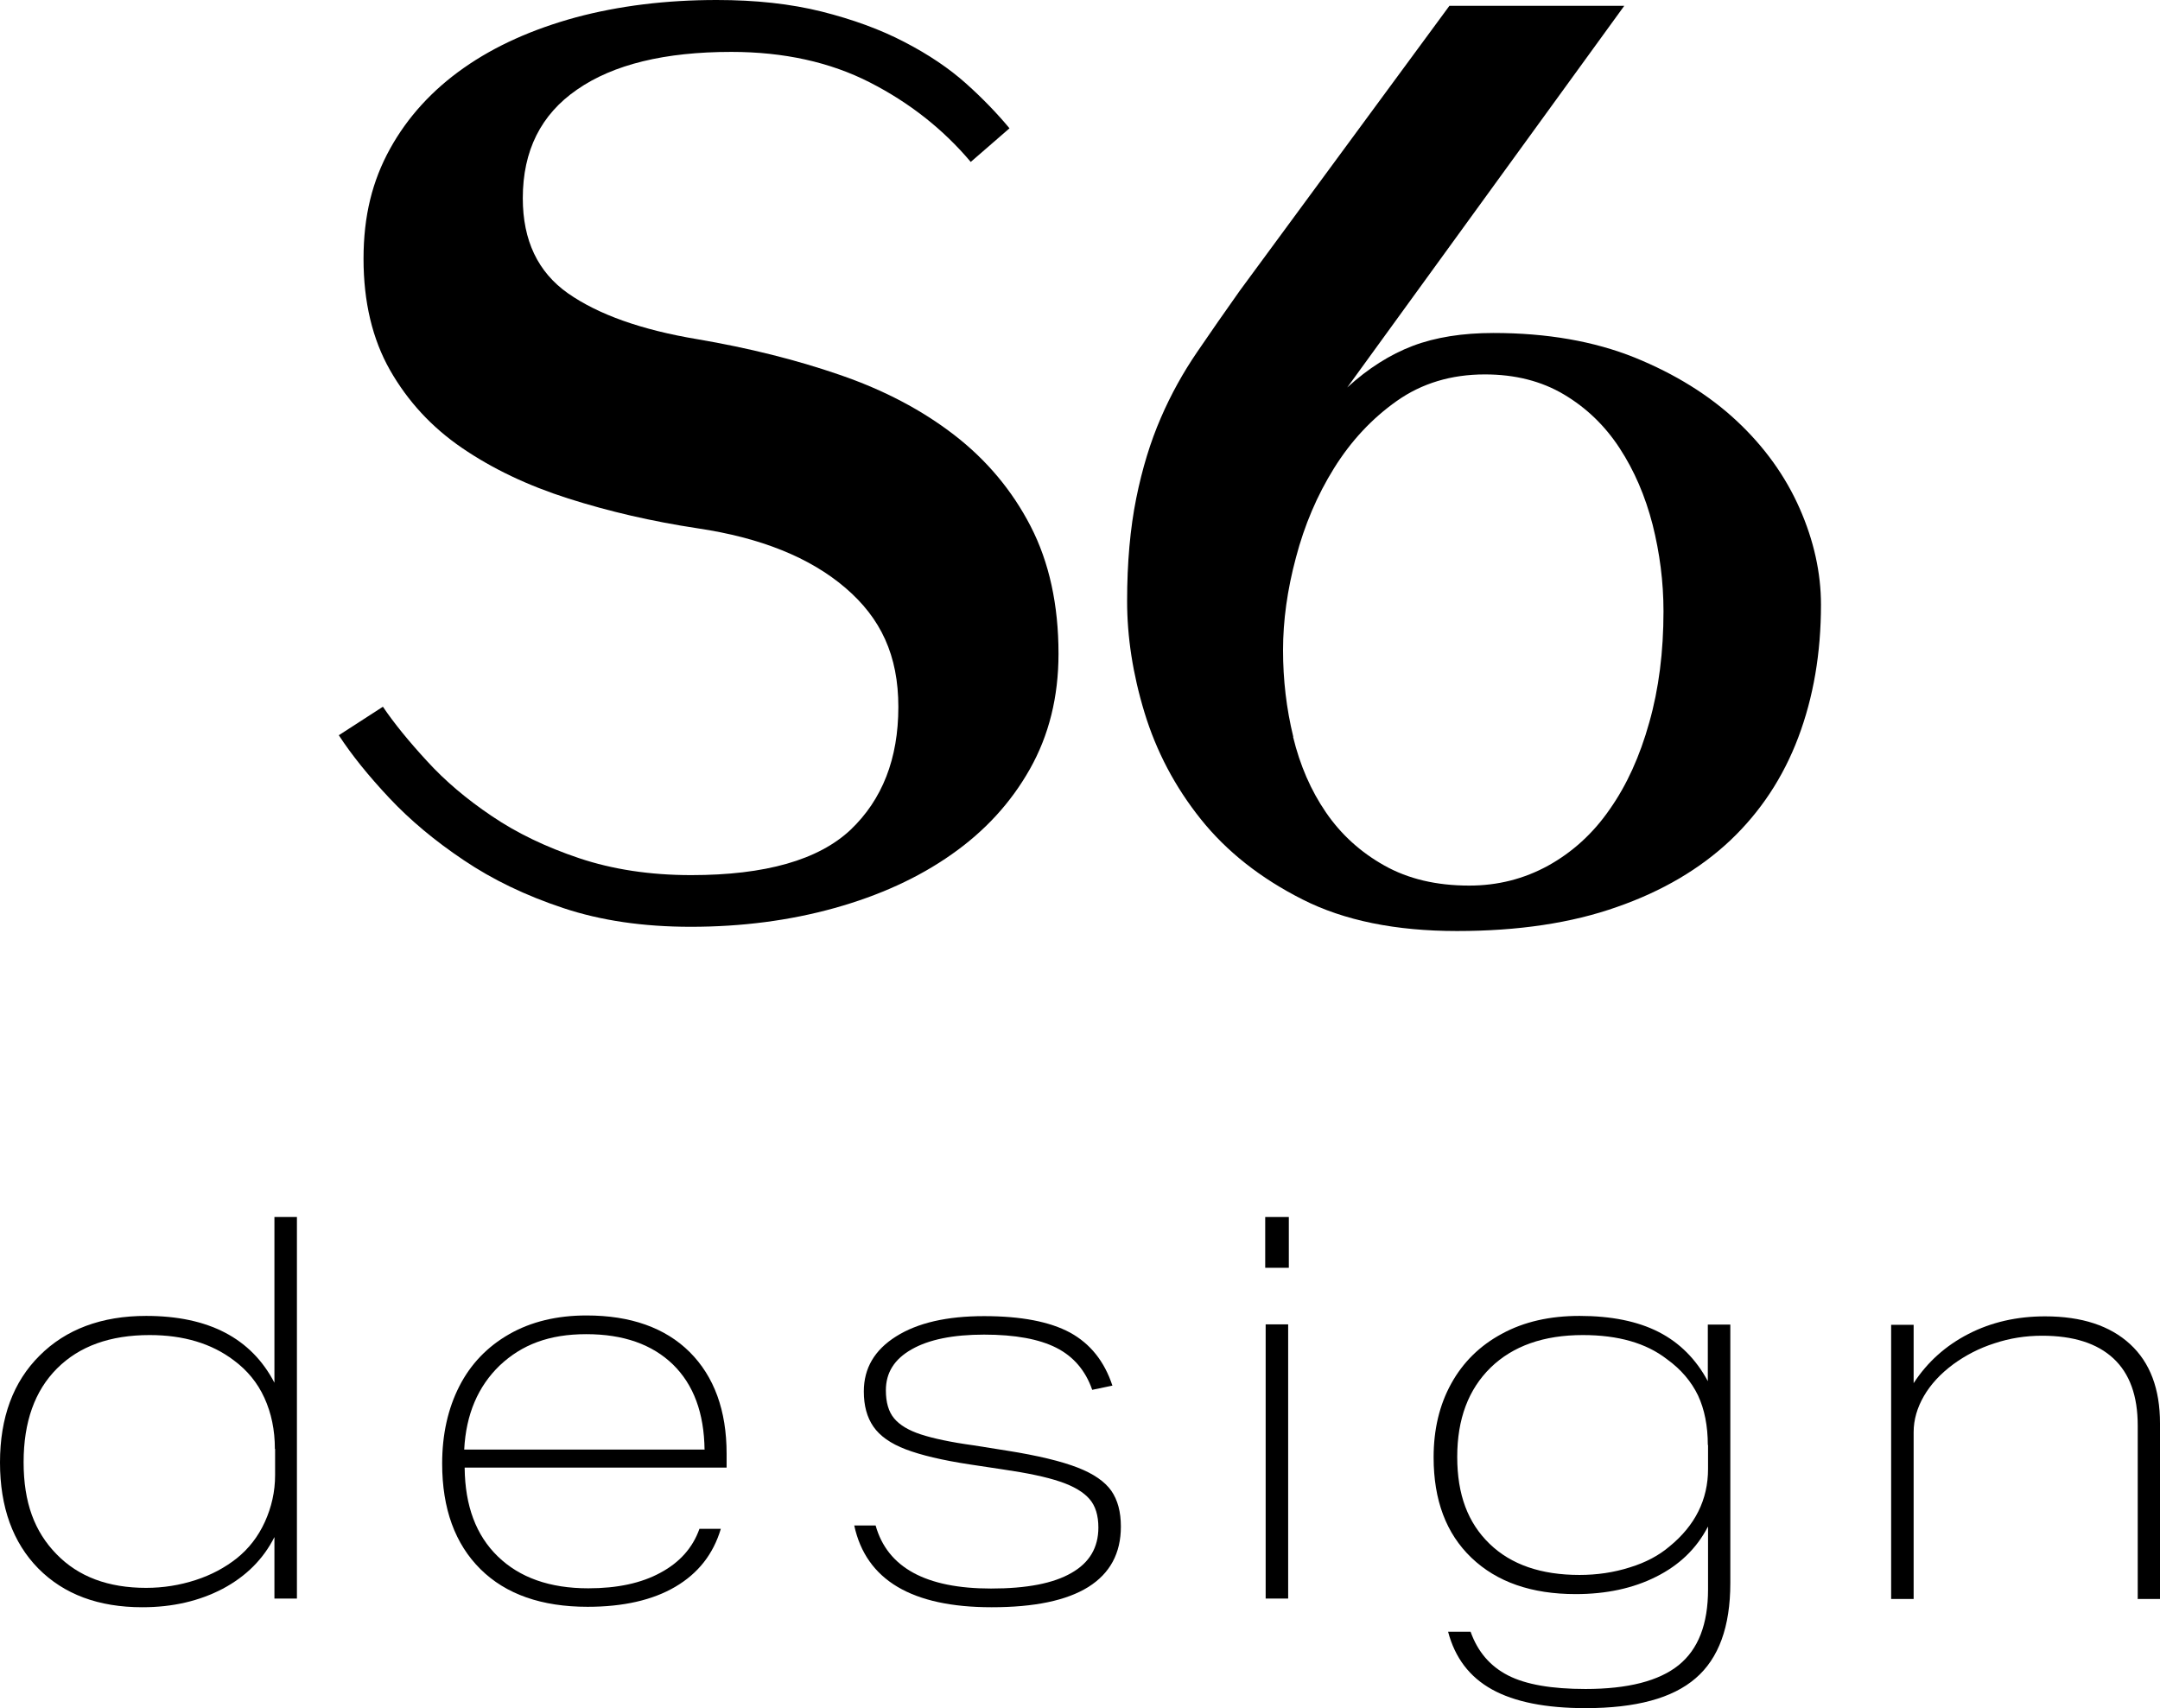
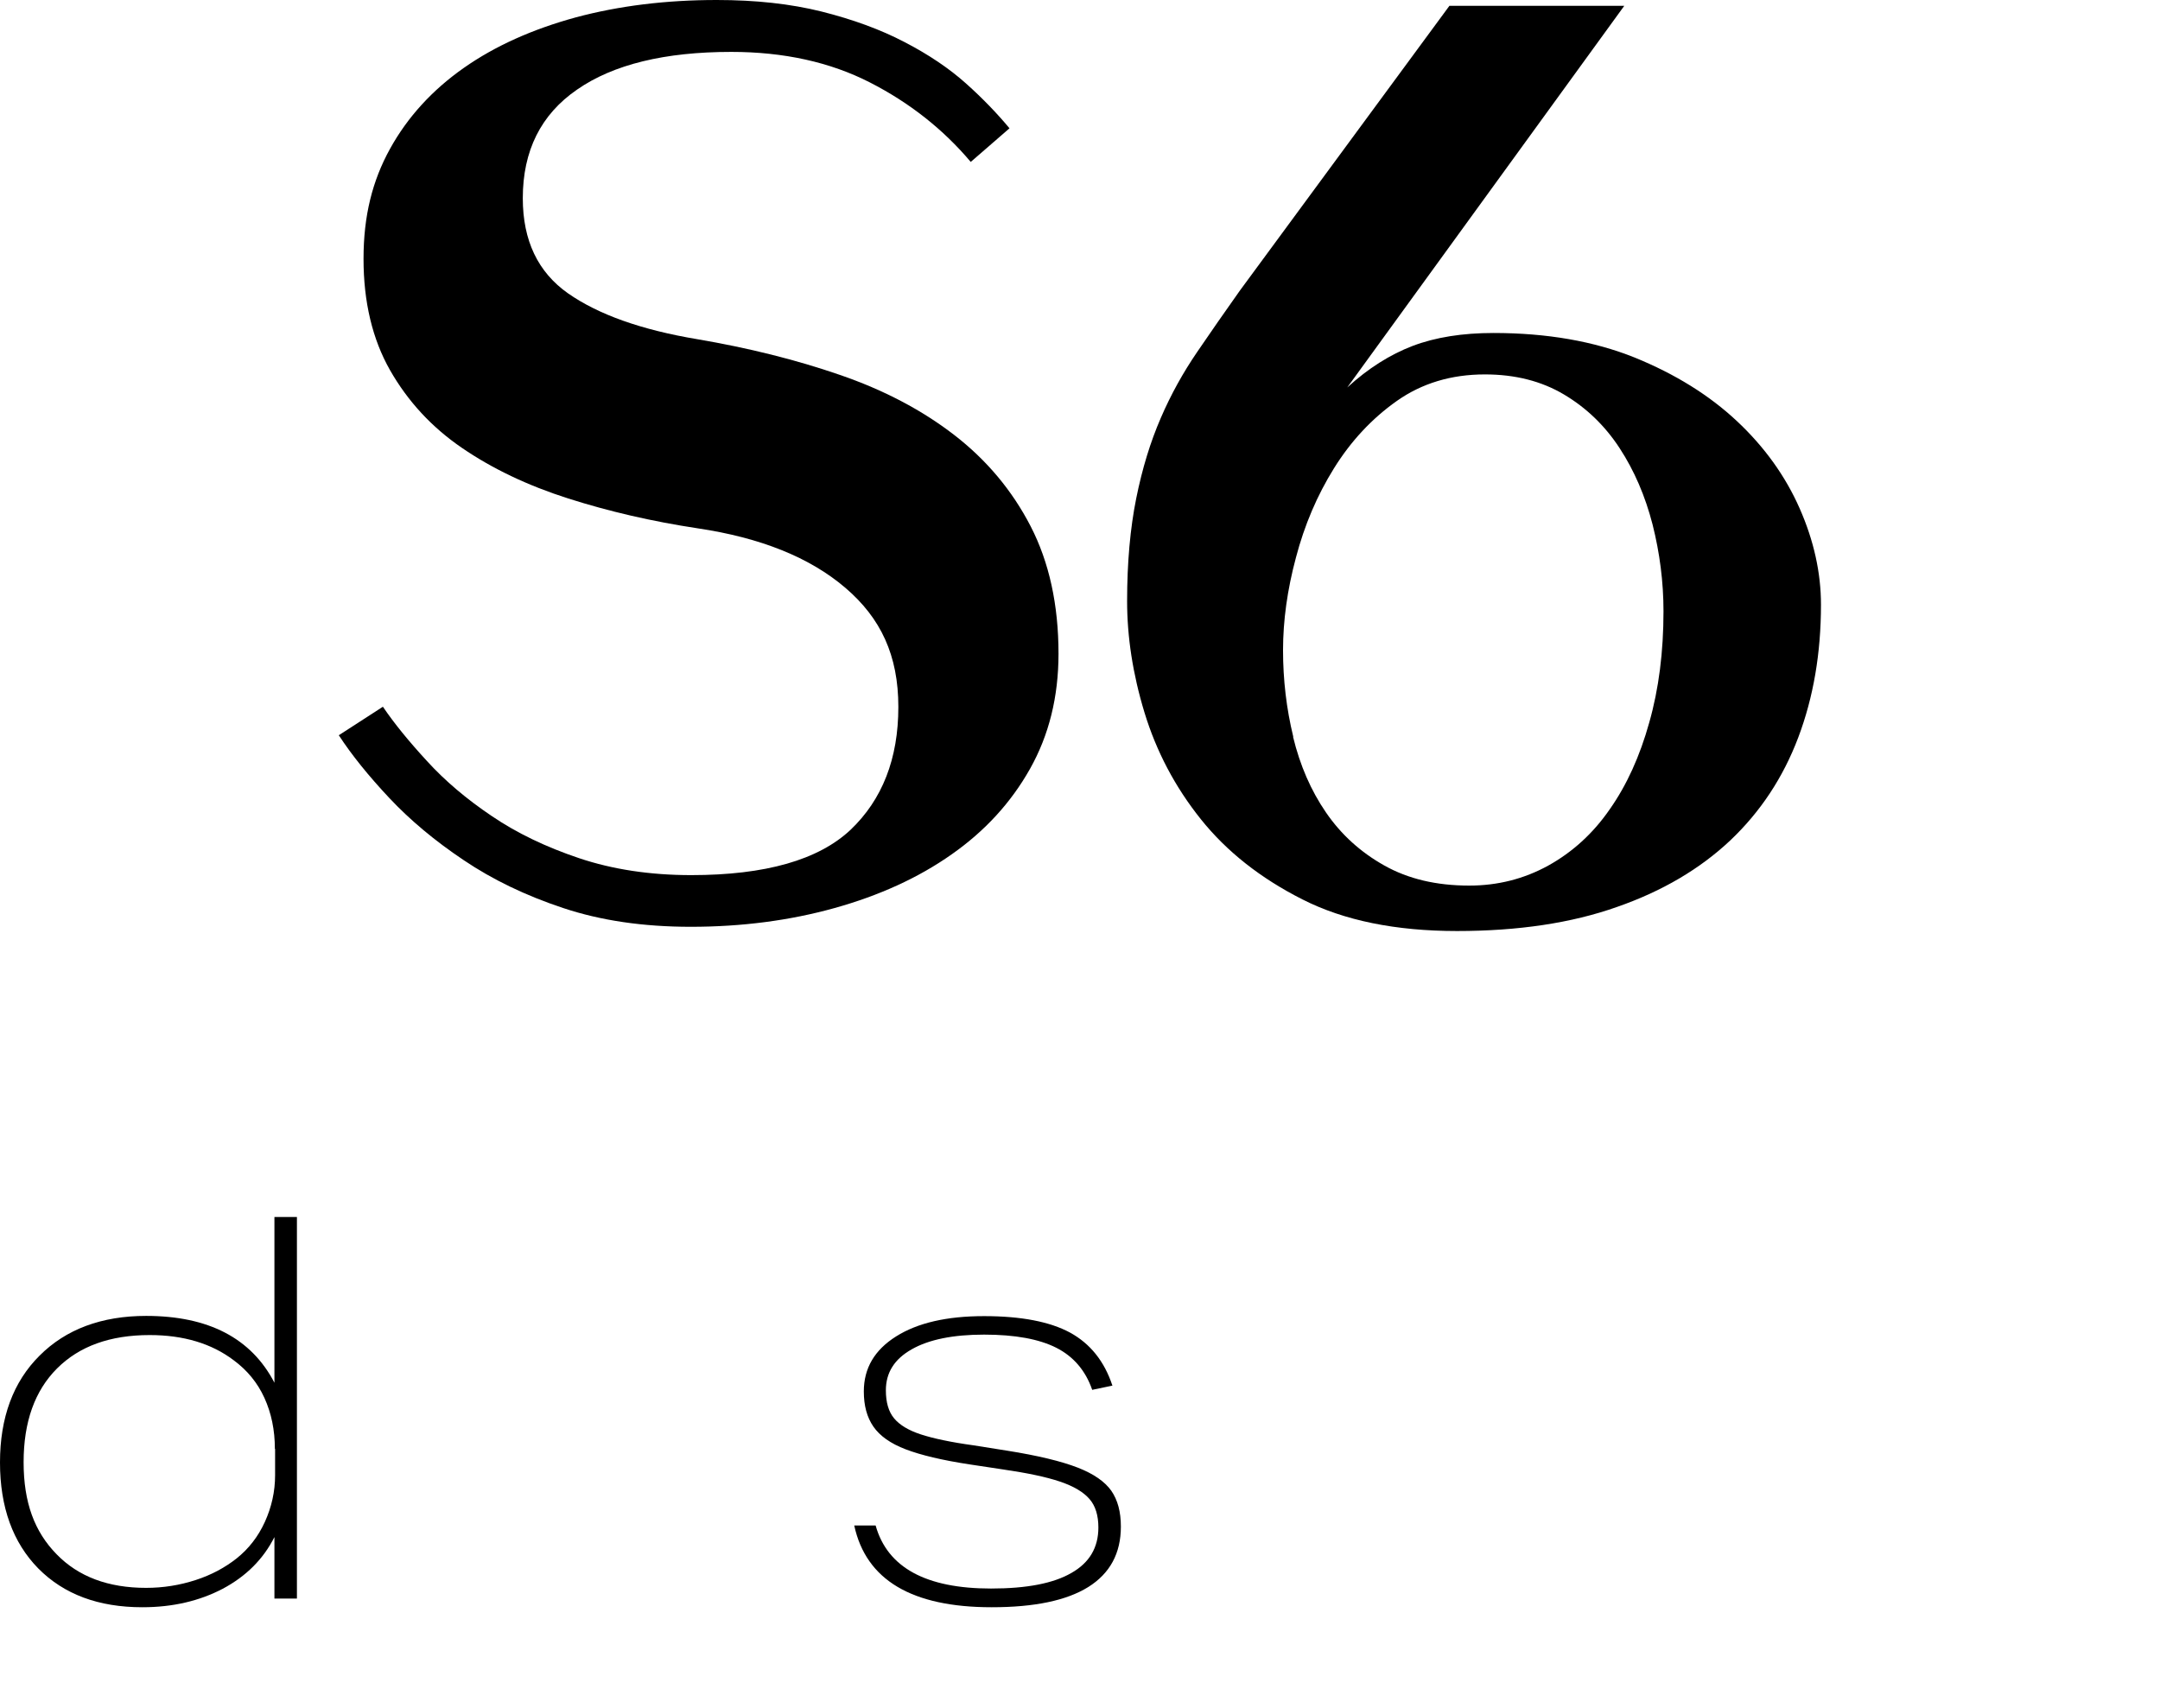
<svg xmlns="http://www.w3.org/2000/svg" id="Layer_1" data-name="Layer 1" viewBox="76.51 86.65 96.97 76.69">
  <g>
    <path d="m115.56,90.35c-1.78-.91-3.86-1.37-6.22-1.37-2.98,0-5.29.56-6.92,1.69-1.63,1.12-2.44,2.75-2.44,4.88,0,1.9.68,3.32,2.03,4.27,1.36.95,3.29,1.64,5.81,2.06,2.29.39,4.42.92,6.39,1.6,1.98.68,3.69,1.58,5.14,2.7,1.45,1.12,2.6,2.49,3.43,4.1.83,1.61,1.25,3.52,1.25,5.72,0,1.94-.43,3.66-1.28,5.17-.85,1.51-2.02,2.79-3.52,3.84-1.49,1.05-3.25,1.85-5.26,2.41-2.01.56-4.17.84-6.45.84-2.13,0-4.04-.28-5.72-.84-1.69-.56-3.18-1.28-4.47-2.15-1.3-.87-2.41-1.8-3.34-2.79s-1.69-1.93-2.27-2.82l1.98-1.28c.5.74,1.16,1.55,1.98,2.44.81.89,1.78,1.71,2.91,2.47,1.12.76,2.43,1.39,3.92,1.89,1.49.5,3.17.76,5.03.76,3.33,0,5.71-.68,7.15-2.03,1.43-1.36,2.15-3.2,2.15-5.52s-.79-3.99-2.38-5.35c-1.59-1.36-3.8-2.25-6.63-2.67-2.05-.31-3.99-.76-5.81-1.34-1.82-.58-3.41-1.34-4.77-2.27-1.36-.93-2.43-2.09-3.23-3.49-.79-1.39-1.19-3.06-1.19-5s.4-3.51,1.19-4.94c.79-1.43,1.9-2.64,3.31-3.63,1.41-.99,3.09-1.74,5.03-2.27,1.94-.52,4.05-.78,6.33-.78,1.74,0,3.31.17,4.71.52,1.39.35,2.63.8,3.72,1.37,1.08.56,2,1.18,2.76,1.86.76.68,1.4,1.35,1.95,2.01l-1.74,1.51c-1.24-1.47-2.75-2.66-4.53-3.57Z" />
    <path d="m137,104.04c.93-.85,1.91-1.47,2.93-1.86,1.03-.39,2.24-.58,3.63-.58,2.4,0,4.51.37,6.33,1.1,1.82.74,3.35,1.69,4.59,2.85,1.24,1.16,2.18,2.47,2.82,3.92s.96,2.9.96,4.33c0,2.17-.34,4.16-1.02,5.96-.68,1.8-1.7,3.34-3.05,4.62-1.36,1.28-3.05,2.28-5.09,2.99-2.03.72-4.43,1.08-7.18,1.08s-5.07-.47-6.94-1.42c-1.88-.95-3.4-2.15-4.56-3.6s-2-3.05-2.53-4.79-.78-3.41-.78-5c0-1.74.14-3.28.41-4.62.27-1.34.64-2.54,1.1-3.6.46-1.07,1.01-2.05,1.63-2.96.62-.91,1.26-1.83,1.92-2.76l9.41-12.79h7.85l-12.44,17.14Zm-2.44,15.69c.31,1.28.8,2.41,1.48,3.4.68.99,1.55,1.78,2.62,2.38,1.07.6,2.33.9,3.81.9,1.28,0,2.46-.3,3.55-.9,1.08-.6,2.01-1.44,2.76-2.53.76-1.08,1.35-2.38,1.77-3.89.43-1.51.64-3.18.64-5,0-1.32-.17-2.62-.49-3.89-.33-1.28-.82-2.42-1.48-3.43-.66-1.01-1.49-1.81-2.5-2.41-1.01-.6-2.19-.9-3.55-.9-1.51,0-2.83.4-3.95,1.19-1.12.79-2.06,1.8-2.82,3.02-.76,1.22-1.33,2.56-1.71,4.01-.39,1.45-.58,2.84-.58,4.16s.15,2.62.46,3.89Z" />
  </g>
  <g>
    <path d="m88.83,158.42v-2.76c-.5.99-1.27,1.76-2.32,2.32-1.05.55-2.25.83-3.61.83-1.97,0-3.52-.58-4.67-1.74-1.14-1.16-1.72-2.75-1.72-4.76s.59-3.62,1.78-4.8c1.18-1.18,2.78-1.78,4.78-1.78,2.8,0,4.72,1,5.76,3v-7.44h1.01v17.13h-1.01Zm.02-6.72c0-.85-.16-1.61-.47-2.29-.31-.68-.77-1.24-1.38-1.69-.99-.75-2.25-1.13-3.77-1.13-1.78,0-3.16.5-4.16,1.5s-1.5,2.4-1.5,4.21.49,3.12,1.48,4.13c.98,1.01,2.32,1.51,4.02,1.51.77,0,1.51-.12,2.22-.35.71-.23,1.32-.56,1.84-.97.54-.43.97-.98,1.27-1.64.3-.66.46-1.36.46-2.1v-1.18Z" />
-     <path d="m97.37,152.56c.02,1.7.51,3.02,1.49,3.97.98.95,2.33,1.43,4.06,1.43,1.3,0,2.38-.23,3.24-.7.86-.46,1.45-1.12,1.75-1.97h.96c-.34,1.14-1.02,2-2.04,2.6-1.02.6-2.34.9-3.94.9-2.06,0-3.67-.56-4.81-1.69-1.14-1.13-1.72-2.71-1.72-4.74,0-1.31.26-2.47.77-3.47.51-1,1.26-1.78,2.24-2.34.98-.56,2.14-.84,3.47-.84,1.98,0,3.53.55,4.63,1.64,1.1,1.1,1.66,2.62,1.66,4.57v.62h-11.76Zm10.77-.82c-.02-1.65-.49-2.92-1.42-3.83-.93-.9-2.22-1.36-3.89-1.36s-2.89.47-3.88,1.4c-.98.94-1.52,2.2-1.6,3.78h10.77Z" />
    <path d="m125.54,149.04c-.3-.86-.84-1.49-1.61-1.88-.77-.39-1.85-.59-3.24-.59s-2.48.22-3.25.66c-.78.44-1.16,1.05-1.16,1.84,0,.54.12.96.37,1.26.25.3.65.54,1.2.72.55.18,1.34.35,2.36.49l1.51.24c1.39.22,2.45.48,3.17.76.72.28,1.22.63,1.51,1.04.29.42.43.95.43,1.61,0,1.2-.49,2.1-1.46,2.71-.98.61-2.42.91-4.34.91-3.58,0-5.64-1.22-6.17-3.67h.96c.53,1.89,2.26,2.83,5.18,2.83,1.6,0,2.8-.23,3.61-.7.81-.46,1.21-1.14,1.21-2.04,0-.54-.13-.97-.4-1.28s-.7-.57-1.32-.78c-.62-.21-1.48-.39-2.58-.55l-1.46-.22c-1.25-.19-2.21-.42-2.89-.68-.68-.26-1.16-.6-1.45-1.02-.29-.42-.43-.94-.43-1.58,0-1.04.48-1.86,1.45-2.47.97-.61,2.28-.91,3.95-.91s2.95.25,3.86.74c.91.5,1.54,1.29,1.9,2.38l-.91.19Z" />
-     <path d="m133.31,143.57v-2.28h1.06v2.28h-1.06Zm.02,14.85v-12.31h1.01v12.31h-1.01Z" />
-     <path d="m153.18,155.2c-.51.98-1.28,1.72-2.32,2.24-1.03.52-2.24.78-3.61.78-1.98,0-3.54-.54-4.68-1.63-1.14-1.09-1.7-2.59-1.7-4.51,0-1.25.26-2.35.79-3.31.53-.96,1.29-1.71,2.28-2.24.99-.54,2.15-.8,3.48-.8,1.42,0,2.61.24,3.55.72s1.68,1.22,2.21,2.21v-2.54h1.01v11.61c0,1.95-.52,3.38-1.56,4.27-1.04.9-2.69,1.34-4.94,1.34-1.79,0-3.19-.28-4.2-.84-1.01-.56-1.66-1.42-1.97-2.59h1.01c.32.9.88,1.55,1.68,1.96s1.96.61,3.48.61c1.9,0,3.3-.36,4.18-1.07s1.32-1.84,1.32-3.4v-2.81Zm0-3.67c0-.86-.15-1.61-.44-2.23-.3-.62-.76-1.17-1.4-1.63-.93-.72-2.18-1.08-3.77-1.08-1.76,0-3.14.49-4.14,1.46-1,.98-1.5,2.31-1.5,4.01s.48,2.96,1.45,3.9c.97.94,2.32,1.4,4.04,1.4.78,0,1.54-.11,2.26-.34.72-.22,1.31-.54,1.78-.94,1.15-.94,1.73-2.1,1.73-3.48v-1.08Z" />
-     <path d="m172.48,158.42v-7.77c0-1.33-.36-2.33-1.09-3.01-.73-.68-1.8-1.02-3.2-1.02-.74,0-1.45.11-2.14.34-.69.22-1.3.54-1.85.94-.58.43-1.02.91-1.32,1.43-.3.52-.46,1.06-.46,1.62v7.49h-1.01v-12.31h1.01v2.62c.61-.94,1.43-1.68,2.46-2.21,1.03-.53,2.18-.79,3.44-.79,1.65,0,2.92.42,3.82,1.25.9.83,1.34,2.02,1.34,3.55v7.89h-1.01Z" />
  </g>
</svg>